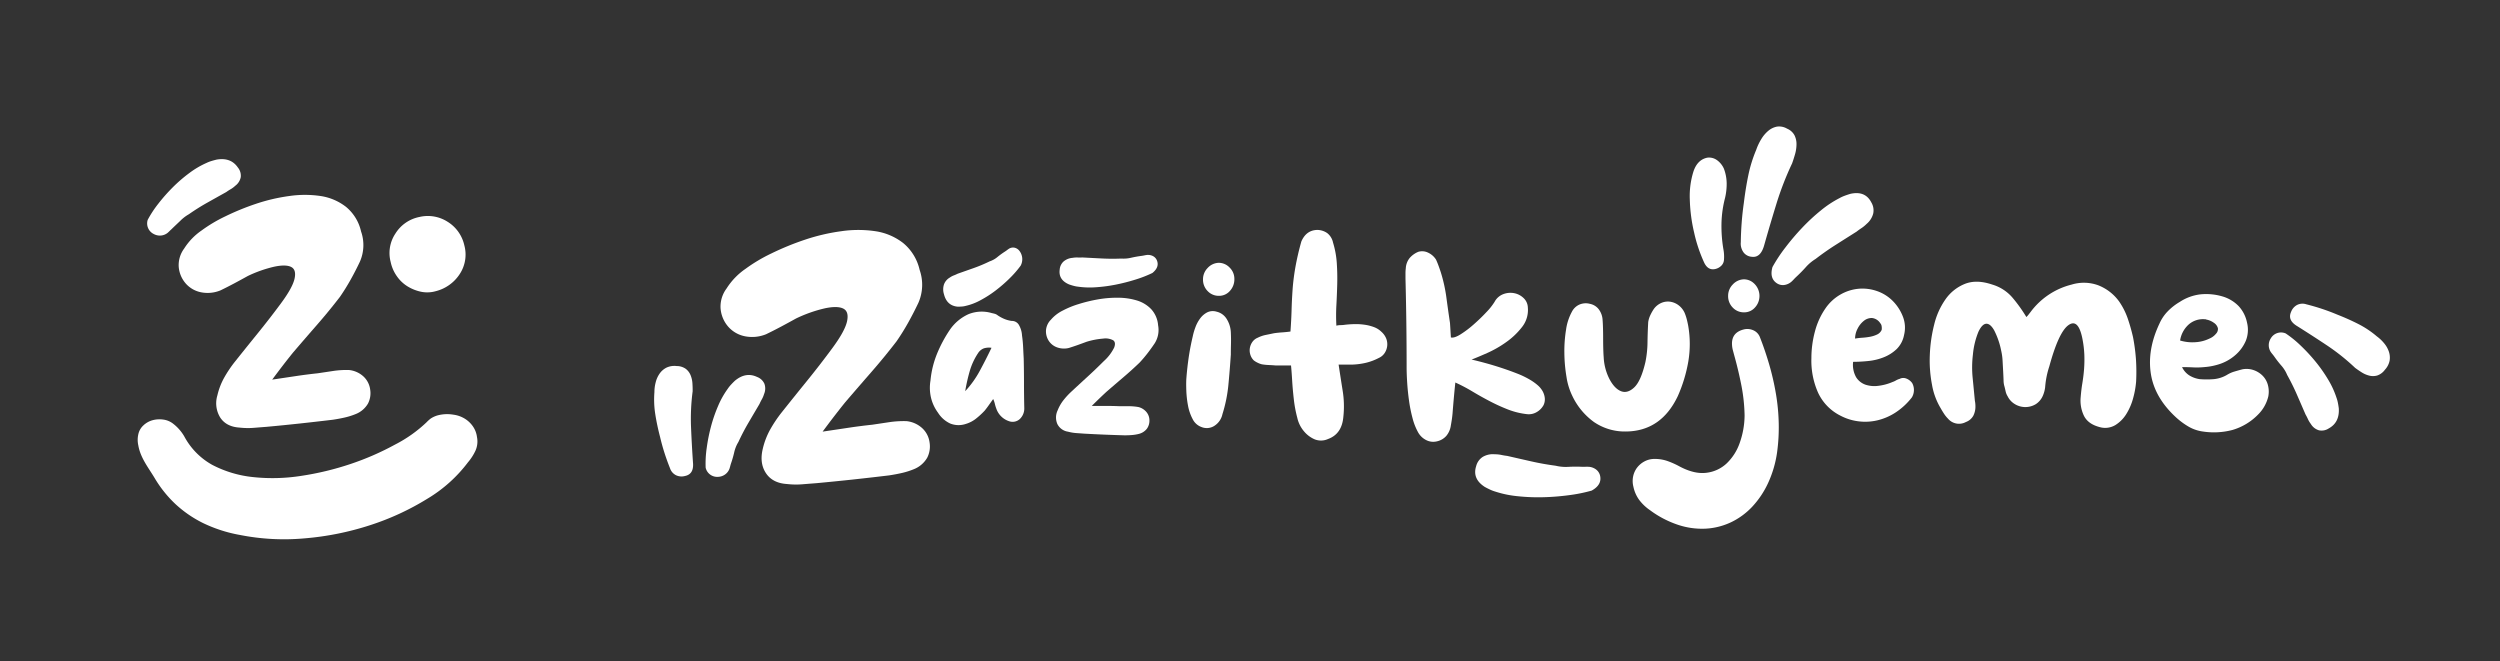
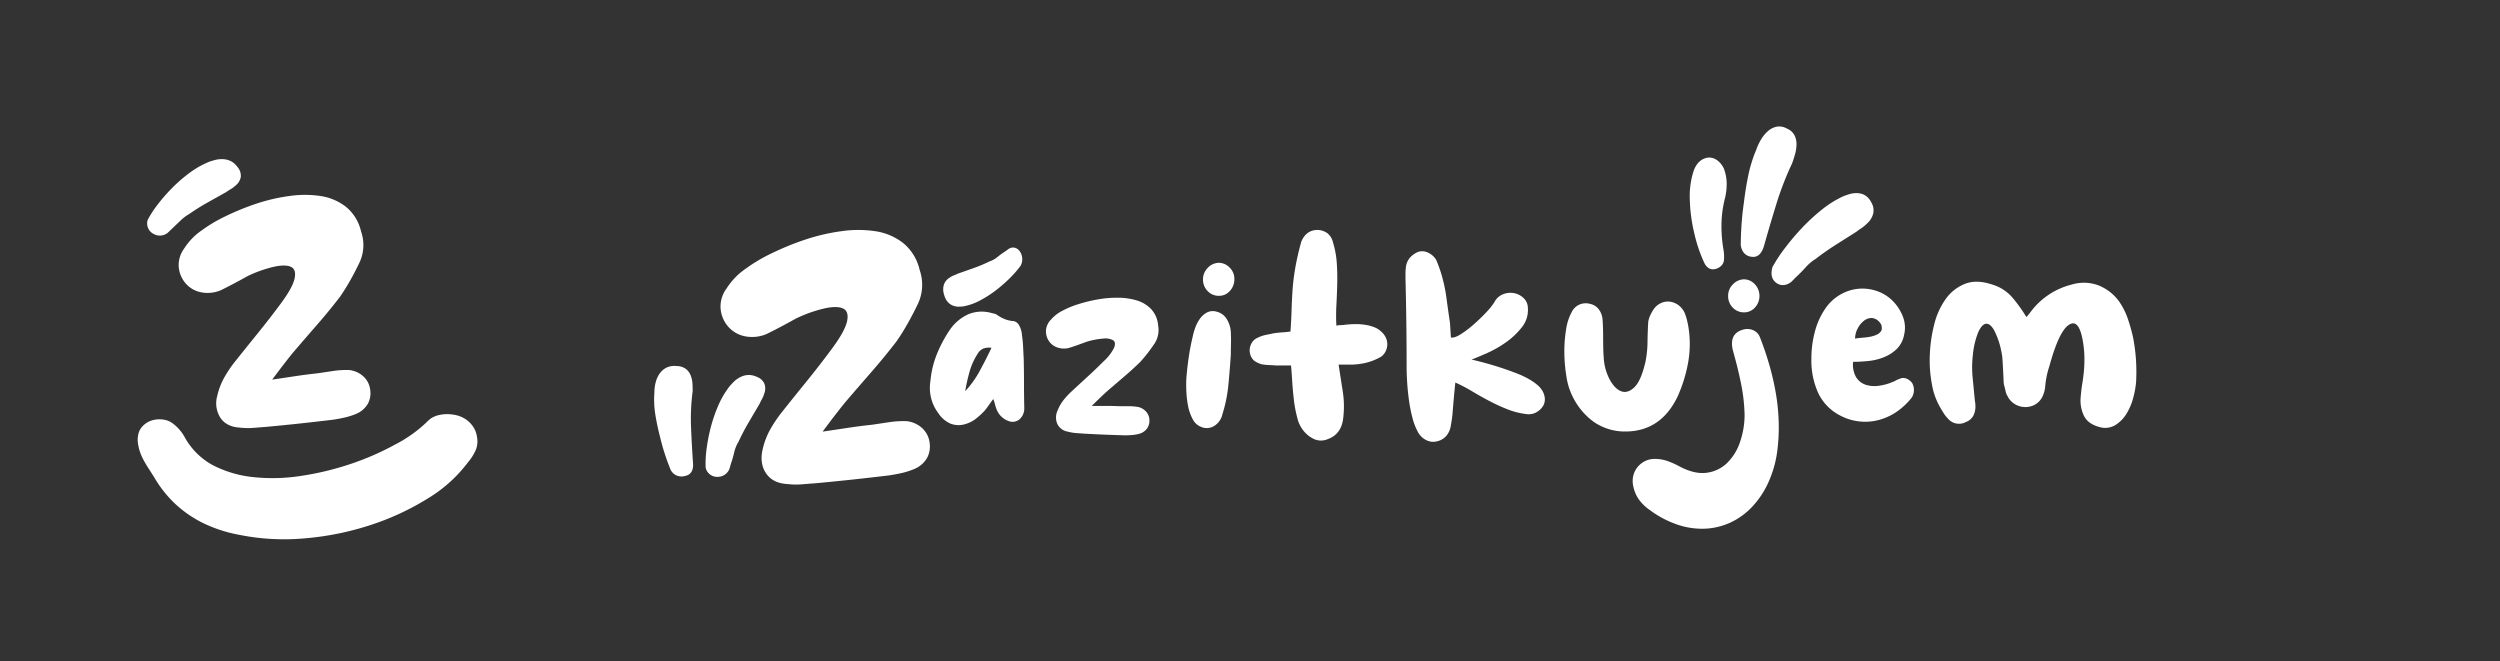
<svg xmlns="http://www.w3.org/2000/svg" width="878.954" height="232.471" viewBox="0 0 878.954 232.471">
  <rect x="0" y="0" width="878.954" height="232.471" fill="#333333" stroke="none" />
  <defs>
    <clipPath id="clip-path">
      <path id="path829" d="M0,153.917H878.954V-78.552H0Z" transform="translate(0 78.552)" />
    </clipPath>
  </defs>
  <g id="zazitkujeme" transform="translate(167.145 -109.291)">
    <g id="g823" transform="translate(-167.144 109.291)">
      <g id="g825">
        <g id="g827" clip-path="url(#clip-path)">
          <g id="g833" transform="translate(518.646 159.698)">
-             <path id="path835" d="M21.85,9.532a84.133,84.133,0,0,1-9.049.72A67.8,67.8,0,0,1,3.81,9.9,36.782,36.782,0,0,1-3.986,8.3a12.874,12.874,0,0,1-1.892-.708c-.641-.3-1.275-.615-1.9-.963Q-12.237,3.76-10.8-.69A5.439,5.439,0,0,1-8.49-3.927a7.034,7.034,0,0,1,4.245-.92,11.155,11.155,0,0,1,2.279.23c.738.159,1.432.269,2.082.343q4.327.991,8.5,1.934T17.146-.821A15.163,15.163,0,0,0,21.6-.426q2.344-.127,4.743-.025c.444.013.835.015,1.172,0s.732-.017,1.173,0a4.832,4.832,0,0,1,2.7.981,3.8,3.8,0,0,1,1.365,2.11q.753,3.229-2.935,5.278A54.162,54.162,0,0,1,21.85,9.532" transform="translate(11.151 4.864)" fill="#fff" />
-           </g>
+             </g>
          <g id="g837" transform="translate(229.977 128.661)">
            <path id="path839" d="M7.363.672a5.364,5.364,0,0,1,1.69,2.216,8.985,8.985,0,0,1,.653,2.836c.068,1.005.093,1.952.08,2.84a74.364,74.364,0,0,0-.568,12.583q.257,6.242.685,12.47.385,4.044-2.759,4.717a4.58,4.58,0,0,1-3.152-.228,4.2,4.2,0,0,1-2.167-2.5Q.719,32.855-.146,30.137t-1.518-5.508q-1.09-4.17-1.69-8.006a33.136,33.136,0,0,1-.3-7.757,13.575,13.575,0,0,1,.448-3.459A9.164,9.164,0,0,1-1.821,2.336,6.6,6.6,0,0,1,.549.265,6.561,6.561,0,0,1,4.158-.31,5.546,5.546,0,0,1,7.363.672m7.351,27.969a60.726,60.726,0,0,1,1.477-7.517,51.613,51.613,0,0,1,2.5-7.3,30.548,30.548,0,0,1,3.426-6.127,11.724,11.724,0,0,1,1.14-1.437c.441-.478.9-.947,1.389-1.407q3.843-3.2,7.8-1.325a4.544,4.544,0,0,1,2.575,2.4,4.948,4.948,0,0,1-.129,3.618,8.729,8.729,0,0,1-.77,1.829,17.382,17.382,0,0,0-.833,1.65q-2,3.386-3.912,6.65t-3.519,6.743a11.82,11.82,0,0,0-1.452,3.582,36.768,36.768,0,0,1-1.116,3.885c-.119.361-.214.681-.282.958s-.16.6-.282.961a4.344,4.344,0,0,1-1.6,2.052,4.467,4.467,0,0,1-2.369.787,4.151,4.151,0,0,1-4.4-3.227,37.833,37.833,0,0,1,.353-6.767" transform="translate(3.758 0.343)" fill="#fff" />
          </g>
          <g id="g841" transform="translate(51.782 55.948)">
            <path id="path843" d="M2.562,10.38A61.058,61.058,0,0,1,7.631,4.636,51.736,51.736,0,0,1,13.475-.406a30.525,30.525,0,0,1,6.051-3.56,11.682,11.682,0,0,1,1.709-.665c.621-.19,1.255-.362,1.908-.514q4.931-.822,7.4,2.794a4.542,4.542,0,0,1,1.014,3.368,4.953,4.953,0,0,1-1.939,3.057,8.729,8.729,0,0,1-1.588,1.191,17.273,17.273,0,0,0-1.551,1q-3.434,1.914-6.734,3.767T13.308,14.08a14.013,14.013,0,0,0-3.061,2.359c-.959.915-1.97,1.851-2.924,2.791-.27.267-.529.479-.728.685s-.442.438-.729.687a4.346,4.346,0,0,1-2.413.966,4.472,4.472,0,0,1-2.443-.517,4.151,4.151,0,0,1-2.168-5.006,37.877,37.877,0,0,1,3.72-5.665" transform="translate(1.307 5.297)" fill="#fff" />
          </g>
          <g id="g845" transform="translate(797.652 106.776)">
-             <path id="path847" d="M25.268,16.707a5.36,5.36,0,0,1-2.787.063,8.973,8.973,0,0,1-2.677-1.14c-.853-.537-1.634-1.074-2.344-1.606A74.5,74.5,0,0,0,7.62,6.162Q2.421,2.7-2.866-.62q-3.5-2.069-2.191-5.006A4.582,4.582,0,0,1-3.018-8.042a4.2,4.2,0,0,1,3.3-.28Q3.153-7.6,5.859-6.7t5.347,2.012q4.014,1.574,7.468,3.344a33.125,33.125,0,0,1,6.451,4.319,13.589,13.589,0,0,1,2.533,2.4A9.138,9.138,0,0,1,29.325,8.3a6.6,6.6,0,0,1,.282,3.134,6.568,6.568,0,0,1-1.66,3.257,5.539,5.539,0,0,1-2.679,2.014M-1.673,6.2a60.9,60.9,0,0,1,5.209,5.617,51.718,51.718,0,0,1,4.435,6.317,30.56,30.56,0,0,1,2.939,6.376,11.682,11.682,0,0,1,.492,1.766c.126.638.235,1.286.321,1.951q.326,4.988-3.518,7.089a4.54,4.54,0,0,1-3.453.671A4.949,4.949,0,0,1,1.9,33.751a8.82,8.82,0,0,1-1.026-1.7A16.991,16.991,0,0,0,.032,30.41Q-1.529,26.8-3.044,23.333T-6.426,16.52a11.816,11.816,0,0,0-2.042-3.281,36.672,36.672,0,0,1-2.485-3.187c-.222-.309-.425-.574-.61-.792s-.393-.483-.611-.793a4.355,4.355,0,0,1-.72-2.5,4.464,4.464,0,0,1,.758-2.379,4.15,4.15,0,0,1,5.2-1.658A37.912,37.912,0,0,1-1.673,6.2" transform="translate(12.896 8.526)" fill="#fff" />
-           </g>
+             </g>
          <g id="g849" transform="translate(594.092 44.45)">
            <path id="path851" d="M6.35,7.857a7.368,7.368,0,0,1,2.408,2.992,15.113,15.113,0,0,1,.975,5.135,21.555,21.555,0,0,1-.577,5.165,38.721,38.721,0,0,0-1.249,9,48.407,48.407,0,0,0,.661,8.95,14.006,14.006,0,0,1,.211,3.848,3.146,3.146,0,0,1-1.005,2.084,4.434,4.434,0,0,1-2.024,1.085Q3.211,46.7,1.86,43.951A51.929,51.929,0,0,1-1.7,33.348,56.807,56.807,0,0,1-3.232,21.6a28.734,28.734,0,0,1,1.3-9.816Q-.515,7.629,2.99,6.965a4.773,4.773,0,0,1,3.36.892M33.581-.886a6.927,6.927,0,0,1,.7,3.16,12.938,12.938,0,0,1-.507,3.468C33.442,6.912,33.092,8,32.732,9a106.425,106.425,0,0,0-5.474,14.081q-2.214,7.19-4.265,14.427-1.231,4.742-4.42,4.312a3.974,3.974,0,0,1-2.843-1.456A5.249,5.249,0,0,1,14.7,36.695q.052-3.539.314-6.956t.753-6.835q.626-5.152,1.575-9.738a47.86,47.86,0,0,1,2.768-8.927A19.124,19.124,0,0,1,21.884.478a11.5,11.5,0,0,1,2.5-2.962A6.623,6.623,0,0,1,27.4-3.939a5.5,5.5,0,0,1,3.583.719,5.239,5.239,0,0,1,2.6,2.333M30.313,38.636a83.985,83.985,0,0,1,5.872-6.923,67.724,67.724,0,0,1,6.591-6.128,36.871,36.871,0,0,1,6.636-4.393,12.988,12.988,0,0,1,1.836-.841c.662-.244,1.335-.47,2.025-.67q5.174-1.139,7.315,3.02a5.44,5.44,0,0,1,.665,3.92,7.034,7.034,0,0,1-2.342,3.658,11.27,11.27,0,0,1-1.771,1.454c-.634.41-1.2.825-1.712,1.232q-3.755,2.369-7.365,4.662T40.971,42.6a15.114,15.114,0,0,0-3.42,2.878q-1.564,1.751-3.328,3.38c-.323.306-.6.582-.827.831s-.5.529-.828.832a4.832,4.832,0,0,1-2.6,1.218,3.8,3.8,0,0,1-2.459-.521q-2.82-1.745-1.67-5.8a54.066,54.066,0,0,1,4.472-6.783" transform="translate(3.241 4.01)" fill="#fff" />
          </g>
          <g id="g853" transform="translate(372.51 89.628)">
-             <path id="path855" d="M17.68,5.738a66.394,66.394,0,0,1-6.906,1.77,53.446,53.446,0,0,1-7.009.93,28.829,28.829,0,0,1-6.248-.2,10.224,10.224,0,0,1-1.56-.294q-.8-.213-1.6-.492Q-9.48,5.832-8.961,2.194A4.268,4.268,0,0,1-7.607-.619,5.523,5.523,0,0,1-4.444-1.9a8.731,8.731,0,0,1,1.8-.125C-2.056-2-1.5-2.009-.991-2.038q3.483.183,6.836.356t6.808.033a11.836,11.836,0,0,0,3.5-.29q1.8-.41,3.668-.655c.346-.047.648-.1.908-.156s.565-.111.909-.158a3.792,3.792,0,0,1,2.216.4,3,3,0,0,1,1.339,1.451q1.015,2.4-1.566,4.476a42.1,42.1,0,0,1-5.948,2.32" transform="translate(9.023 2.928)" fill="#fff" />
-           </g>
+             </g>
          <g id="g857" transform="translate(331.611 87.032)">
            <path id="path859" d="M15.442,7.192a51.01,51.01,0,0,1-4.917,4.262,38.655,38.655,0,0,1-5.33,3.416A20.144,20.144,0,0,1,.038,16.838a7.268,7.268,0,0,1-1.384.234q-.738.055-1.5.042Q-6.6,16.747-7.61,12.749a5.605,5.605,0,0,1-.007-3.423A4.65,4.65,0,0,1-5.551,6.879a6.153,6.153,0,0,1,1.41-.756A12.561,12.561,0,0,0-2.8,5.533Q.1,4.512,2.9,3.525A52.469,52.469,0,0,0,8.446,1.191a8.462,8.462,0,0,0,2.73-1.523A28.812,28.812,0,0,1,13.9-2.3c.262-.171.487-.332.677-.48s.416-.312.677-.481a2.686,2.686,0,0,1,1.959-.355,3,3,0,0,1,1.661,1.056,4.82,4.82,0,0,1,.491,5.243,34.864,34.864,0,0,1-3.921,4.5" transform="translate(7.881 3.67)" fill="#fff" />
          </g>
          <g id="g861" transform="translate(326.925 109.571)">
            <path id="path863" d="M8.222,18.515A34.364,34.364,0,0,0,13.34,11.38Q15.5,7.393,17.473,3.261a6,6,0,0,0-2.706.2,4.186,4.186,0,0,0-2.018,1.674,22.69,22.69,0,0,0-2.953,6.4,63.131,63.131,0,0,0-1.574,6.988m9.842,2.756q-.789,1.084-1.476,2.066t-1.476,1.968a28.057,28.057,0,0,1-3.15,2.9A10.664,10.664,0,0,1,8.418,30.03a7.928,7.928,0,0,1-5.461-.147,10.065,10.065,0,0,1-4.282-3.789,14.467,14.467,0,0,1-2.51-5.462,15.267,15.267,0,0,1-.147-5.857A33.182,33.182,0,0,1-1.669,5.327,46.533,46.533,0,0,1,2.809-3.039,15.864,15.864,0,0,1,9.354-8.55a12.457,12.457,0,0,1,8.218-.394q.492.1,1.034.246a2.883,2.883,0,0,1,1.034.541A13.783,13.783,0,0,0,22-6.877a10.445,10.445,0,0,0,2.558.689A2.84,2.84,0,0,1,27.118-4.76,8.325,8.325,0,0,1,28.2-1.07q.3,2.067.394,4.133t.2,4.035q.1,4.429.1,8.611t.1,8.612a5.108,5.108,0,0,1-1.575,3.986,3.732,3.732,0,0,1-3.838.738,7.058,7.058,0,0,1-4.429-4.429,13.238,13.238,0,0,1-.493-1.625,9.9,9.9,0,0,0-.59-1.722" transform="translate(4.196 9.449)" fill="#fff" />
          </g>
          <g id="g865" transform="translate(367.734 104.675)">
            <path id="path867" d="M10.666,25.187h5.118q2.362,0,4.625.1h3.347a19.28,19.28,0,0,1,3.345.3,5.326,5.326,0,0,1,2.805,1.772A4.566,4.566,0,0,1,30.94,30.3a4.836,4.836,0,0,1-.885,2.9A5.218,5.218,0,0,1,27.2,35.029a14.859,14.859,0,0,1-2.412.394q-1.231.1-2.608.1-3.542-.1-7.086-.246t-7.086-.345q-1.38-.1-2.805-.2a15.4,15.4,0,0,1-2.9-.493,4.949,4.949,0,0,1-3.74-2.706,5.776,5.776,0,0,1,.1-4.772A14.38,14.38,0,0,1,.677,23.219a25.716,25.716,0,0,1,2.706-2.954q2.853-2.656,5.758-5.313T14.9,9.44a15.739,15.739,0,0,0,3.642-4.772q.687-1.821-.345-2.559a5.723,5.723,0,0,0-3.542-.591A26.743,26.743,0,0,0,8.8,2.65q-1.575.59-3.1,1.132T2.6,4.815a7.144,7.144,0,0,1-4.084-.2,5.8,5.8,0,0,1-3-2.362,6.131,6.131,0,0,1-.935-3.741A5.894,5.894,0,0,1-3.7-5.125,13.238,13.238,0,0,1,.528-8.373a31.157,31.157,0,0,1,5.413-2.214,53.475,53.475,0,0,1,6.84-1.673,38.2,38.2,0,0,1,7.233-.591,22.836,22.836,0,0,1,6.594.985A11.557,11.557,0,0,1,31.58-8.816,9.458,9.458,0,0,1,33.99-3.157a8.75,8.75,0,0,1-1.181,6.3Q31.629,4.913,30.3,6.636t-2.8,3.3q-2.758,2.656-5.709,5.167t-5.905,5.069q-1.181,1.084-2.461,2.313t-2.755,2.706" transform="translate(5.443 12.854)" fill="#fff" />
          </g>
          <g id="g869" transform="translate(417.042 109.388)">
            <path id="path871" d="M10.394,10.1Q10,16.005,9.508,21.024A49.9,49.9,0,0,1,7.441,31.063a6.43,6.43,0,0,1-2.953,4.182,4.922,4.922,0,0,1-4.429.346,5.58,5.58,0,0,1-3.1-2.805,16.361,16.361,0,0,1-1.623-4.724,34.856,34.856,0,0,1-.591-5.167q-.1-2.559,0-4.231.3-3.935.837-7.579T-2.992,3.7A21.119,21.119,0,0,1-2.056.5,12.222,12.222,0,0,1-.383-2.6a7.178,7.178,0,0,1,2.46-2.116,4.493,4.493,0,0,1,3.3-.246A5.631,5.631,0,0,1,8.868-2.5a9.67,9.67,0,0,1,1.525,4.822q.1,2.166.049,4.134T10.394,10.1" transform="translate(5.304 5.154)" fill="#fff" />
          </g>
          <g id="g873" transform="translate(422.959 92.395)">
            <path id="path875" d="M3.714,7.689A5.337,5.337,0,0,1-.272,6.016,5.7,5.7,0,0,1-1.9,1.883,5.64,5.64,0,0,1-.272-2.1a5.511,5.511,0,0,1,3.888-1.82A5.281,5.281,0,0,1,7.454-2.251,5.5,5.5,0,0,1,9.127,1.784,5.982,5.982,0,0,1,7.553,5.967,5.007,5.007,0,0,1,3.714,7.689" transform="translate(1.895 3.924)" fill="#fff" />
          </g>
          <g id="g877" transform="translate(607.579 98.202)">
            <path id="path879" d="M3.714,7.689A5.337,5.337,0,0,1-.272,6.016,5.7,5.7,0,0,1-1.9,1.883,5.64,5.64,0,0,1-.272-2.1a5.511,5.511,0,0,1,3.888-1.82,5.133,5.133,0,0,1,3.3,1.186A6.014,6.014,0,0,1,9.087,2.556,5.871,5.871,0,0,1,7.553,5.967,5.007,5.007,0,0,1,3.714,7.689" transform="translate(1.895 3.924)" fill="#fff" />
          </g>
          <g id="g881" transform="translate(439.36 80.846)">
            <path id="path883" d="M5.978,31.539q-1.182-.1-2.363-.148a19.066,19.066,0,0,1-2.362-.245,7.629,7.629,0,0,1-1.574-.591,7.211,7.211,0,0,1-1.28-.787A4.766,4.766,0,0,1-2.831,27.7a5.03,5.03,0,0,1-.147-2.313,5.2,5.2,0,0,1,.885-2.115,4.2,4.2,0,0,1,1.87-1.477A11.374,11.374,0,0,1,2.63,20.81q1.477-.294,2.855-.59,1.377-.2,2.853-.3t2.953-.3q.3-4.133.394-7.578t.345-7.037q.244-3.592.935-7.677a94.04,94.04,0,0,1,2.165-9.4Q16.9-16.095,20.838-16.1a6.181,6.181,0,0,1,3.4,1.132,5.653,5.653,0,0,1,2.017,3.3,32.044,32.044,0,0,1,1.329,7.283q.244,3.741.147,7.43t-.294,7.332a64.938,64.938,0,0,0,0,7.185,6.083,6.083,0,0,1,1.476-.2,9.555,9.555,0,0,0,1.377-.1q1.575-.2,3.4-.246a21.971,21.971,0,0,1,3.592.2,15.657,15.657,0,0,1,3.346.836,7.355,7.355,0,0,1,2.656,1.674,6.311,6.311,0,0,1,1.675,2.362A5.516,5.516,0,0,1,45.3,24.7a5.582,5.582,0,0,1-.886,2.461,4.712,4.712,0,0,1-2.017,1.723A19.632,19.632,0,0,1,37.864,30.6a24.409,24.409,0,0,1-4.723.64H28.219q.687,4.527,1.427,9.2a34.07,34.07,0,0,1,.246,9.1q-.493,6.1-5.414,7.874a6,6,0,0,1-4.576.147,9.985,9.985,0,0,1-3.887-2.9A10.921,10.921,0,0,1,13.7,49.992a44.281,44.281,0,0,1-1.229-6.545q-.395-3.444-.591-6.692t-.394-5.216Z" transform="translate(3.051 16.096)" fill="#fff" />
          </g>
          <g id="g885" transform="translate(494.15 88.334)">
            <path id="path887" d="M11.6,30.556q-.3,2.855-.541,5.56t-.444,5.364q-.1,1.084-.246,2.066t-.343,2.067A7.289,7.289,0,0,1,8.4,49.354a6.161,6.161,0,0,1-3.2,1.87,5.4,5.4,0,0,1-3.79-.394,6.7,6.7,0,0,1-2.9-2.755,21.057,21.057,0,0,1-1.968-5.02A50.565,50.565,0,0,1-4.689,36.9q-.443-3.2-.64-6.25t-.2-5.314q0-7.973-.1-15.747t-.3-15.649v-1.82A13.72,13.72,0,0,1-5.82-9.6,6.268,6.268,0,0,1-4.442-13.24a8.067,8.067,0,0,1,3.051-2.165,4.728,4.728,0,0,1,3.4.3,6.559,6.559,0,0,1,2.805,2.46q.49,1.085.885,2.165T6.481-8.22A53.694,53.694,0,0,1,8.449.636q.59,4.43,1.28,9.055c0,.067.016.345.049.836s.065,1.034.1,1.625.065,1.148.1,1.673.05.822.05.886q1.181.3,3.4-1.083a35.628,35.628,0,0,0,4.626-3.494q2.41-2.114,4.478-4.33a21.319,21.319,0,0,0,2.853-3.592,5.821,5.821,0,0,1,3.15-2.756,7.054,7.054,0,0,1,3.838-.294A6.541,6.541,0,0,1,35.613.883a4.749,4.749,0,0,1,1.476,3.3,9.636,9.636,0,0,1-2.017,6.84,25.967,25.967,0,0,1-5.56,5.314,38.116,38.116,0,0,1-6.693,3.839q-3.445,1.527-5.51,2.313,2.163.493,4.871,1.23t5.56,1.674q2.853.936,5.61,2.017a30.134,30.134,0,0,1,4.822,2.363,18.512,18.512,0,0,1,2.363,1.722,7.875,7.875,0,0,1,1.722,2.067,6.336,6.336,0,0,1,.787,2.411,4.72,4.72,0,0,1-.443,2.56,6.34,6.34,0,0,1-2.461,2.46,5.431,5.431,0,0,1-3.346.689A26.3,26.3,0,0,1,30,40a64.247,64.247,0,0,1-6.348-2.9q-3.1-1.622-6.053-3.394a58.491,58.491,0,0,0-6-3.15" transform="translate(5.92 15.594)" fill="#fff" />
          </g>
          <g id="g889" transform="translate(549.998 106.019)">
            <path id="path891" d="M1.729,2.426A5.473,5.473,0,0,1,4.435-.182,5.649,5.649,0,0,1,8.126-.428a5.154,5.154,0,0,1,3.051,1.87,6.79,6.79,0,0,1,1.378,3.74q.1,1.182.148,2.954t.048,3.641q0,1.871.05,3.642t.147,2.953A18.8,18.8,0,0,0,15.016,26.1q1.771,3.3,4.035,4.183t4.625-1.329q2.363-2.214,3.937-8.908a37.021,37.021,0,0,0,.738-6.938Q28.4,9.513,28.6,5.97a8.893,8.893,0,0,1,.787-2.51,15.713,15.713,0,0,1,1.279-2.215A6.454,6.454,0,0,1,33.371-.822a5.783,5.783,0,0,1,3.051-.345A6.5,6.5,0,0,1,39.276.064a6.894,6.894,0,0,1,2.116,2.658,16.839,16.839,0,0,1,.787,2.362q.294,1.181.492,2.263a37.217,37.217,0,0,1,0,12.647,51.852,51.852,0,0,1-3.642,11.957q-5.906,12.5-18.5,12.5A19.214,19.214,0,0,1,9.5,41.1a23.993,23.993,0,0,1-7.579-9.153A23,23,0,0,1-.141,25.21a53.877,53.877,0,0,1-.738-8.366,46.731,46.731,0,0,1,.59-8.168,18.364,18.364,0,0,1,2.018-6.25" transform="translate(0.883 1.238)" fill="#fff" />
          </g>
          <g id="g893" transform="translate(574.017 115.669)">
            <path id="path895" d="M4.025,42.171a16.156,16.156,0,0,1-3.74-3.543A11.908,11.908,0,0,1-1.782,34a8.089,8.089,0,0,1-.1-3.74,7.7,7.7,0,0,1,1.427-3.1A8.028,8.028,0,0,1,2.155,25,7.425,7.425,0,0,1,5.7,24.161a13.392,13.392,0,0,1,4.626.787,29.306,29.306,0,0,1,4.133,1.87q5.218,2.755,9.4,2.214a12.544,12.544,0,0,0,7.135-3.3,18.183,18.183,0,0,0,4.577-7.184,29.483,29.483,0,0,0,1.723-9.646A60.4,60.4,0,0,0,36.207-1.477q-.985-5.068-2.362-10.087-.294-1.082-.639-2.363a9.36,9.36,0,0,1-.346-2.46q0-3.838,3.937-4.922a5.113,5.113,0,0,1,3.346.147A4.376,4.376,0,0,1,42.6-18.848q1.868,4.723,3.346,9.793A90.869,90.869,0,0,1,48.313,1.279,71.312,71.312,0,0,1,49.3,11.76a64.523,64.523,0,0,1-.59,10.137,38.627,38.627,0,0,1-3.15,10.727A31.543,31.543,0,0,1,40,40.94a24.917,24.917,0,0,1-7.43,5.462,23.788,23.788,0,0,1-8.809,2.264,26.659,26.659,0,0,1-9.694-1.28A35.1,35.1,0,0,1,4.025,42.171" transform="translate(2.054 21.522)" fill="#fff" />
          </g>
          <g id="g897" transform="translate(636.85 101.461)">
            <path id="path899" d="M10.168,11.64a23.243,23.243,0,0,1,2.51-.3A23.925,23.925,0,0,0,15.433,11a9.769,9.769,0,0,0,2.461-.787,3.26,3.26,0,0,0,1.623-1.623,3.887,3.887,0,0,0,0-1.231,1.918,1.918,0,0,0-.492-1.132,3.971,3.971,0,0,0-2.9-1.821,4.33,4.33,0,0,0-2.854.983,8.173,8.173,0,0,0-2.214,2.756,7.576,7.576,0,0,0-.885,3.494m-.689,8.168a8.881,8.881,0,0,0,1.083,5.462,6.361,6.361,0,0,0,3.346,2.608,10.18,10.18,0,0,0,4.626.345,18.089,18.089,0,0,0,4.822-1.329,6.127,6.127,0,0,0,1.181-.542,5.654,5.654,0,0,1,1.279-.541,2.824,2.824,0,0,1,2.412-.1,4.556,4.556,0,0,1,2.018,1.574,5.088,5.088,0,0,1-.1,5.02,23.653,23.653,0,0,1-5.659,5.265,20.3,20.3,0,0,1-6.447,2.805,18.649,18.649,0,0,1-6.741.345A18.432,18.432,0,0,1,4.952,38.7a17.055,17.055,0,0,1-7.825-8.12A27.666,27.666,0,0,1-5.185,18.529a36.175,36.175,0,0,1,1.231-9.35A25.732,25.732,0,0,1-.167.911,16.044,16.044,0,0,1,5.05-3.861,15.634,15.634,0,0,1,11.4-5.879a15.508,15.508,0,0,1,6.545.836,14.444,14.444,0,0,1,5.709,3.691A15.973,15.973,0,0,1,27,3.963a10.614,10.614,0,0,1,.394,6.4,9.424,9.424,0,0,1-2.608,4.97,14.089,14.089,0,0,1-4.478,2.853,19.781,19.781,0,0,1-5.413,1.329,52.6,52.6,0,0,1-5.413.3" transform="translate(5.189 5.94)" fill="#fff" />
          </g>
          <g id="g901" transform="translate(678.451 99.046)">
            <path id="path903" d="M27.846,19.689a30.73,30.73,0,0,0-1.476,7.381,10.5,10.5,0,0,1-.935,3.248,6.607,6.607,0,0,1-2.313,2.657,7.069,7.069,0,0,1-5.61.787A7.231,7.231,0,0,1,15,32.484a6.514,6.514,0,0,1-1.821-2.263,5.291,5.291,0,0,1-.689-1.674q-.2-.886-.394-1.673a7.432,7.432,0,0,1-.343-2.263q-.052-1.477-.148-3.249t-.2-3.641a20.216,20.216,0,0,0-.493-3.543,27.261,27.261,0,0,0-2.46-7.135q-1.38-2.41-2.805-2.313T2.946,7.486a27.617,27.617,0,0,0-1.968,8.07,37.312,37.312,0,0,0-.1,8.119q.392,3.987.787,8.119c.065.33.114.657.147.985s.05.657.05.983a7.062,7.062,0,0,1-.739,3.3,4.922,4.922,0,0,1-2.608,2.214,5.07,5.07,0,0,1-6.3-1.181,10.671,10.671,0,0,1-1.426-1.772q-.642-.982-1.133-1.87a23.866,23.866,0,0,1-3.051-8.218A45.079,45.079,0,0,1-14.178,15.8,51.263,51.263,0,0,1-12.653,5.074a26.085,26.085,0,0,1,4.035-9A15.207,15.207,0,0,1-1.826-9.295q4.083-1.622,9.595.246a14.9,14.9,0,0,1,7.185,4.675,53.307,53.307,0,0,1,4.822,6.741,8.408,8.408,0,0,0,.787-.885q.3-.393.689-.886A25.713,25.713,0,0,1,35.719-9.048a14.7,14.7,0,0,1,9.3.246,16.451,16.451,0,0,1,7.332,5.659,24.76,24.76,0,0,1,3.051,6,64.907,64.907,0,0,1,1.87,6.594,65.281,65.281,0,0,1,1.034,7.873,68.189,68.189,0,0,1,.049,7.775,31.14,31.14,0,0,1-1.034,5.757,20.609,20.609,0,0,1-2.411,5.611,11.871,11.871,0,0,1-3.937,3.936,6.984,6.984,0,0,1-5.511.64Q41.426,39.964,40,37.06a12.311,12.311,0,0,1-1.132-6.545q.2-2.557.591-4.92t.59-4.822a45.6,45.6,0,0,0,.1-5.216,37.416,37.416,0,0,0-.787-6.1q-1.477-6.693-4.872-4.183T27.846,19.689" transform="translate(14.211 10.049)" fill="#fff" />
          </g>
          <g id="g905" transform="translate(755.889 103.382)">
-             <path id="path907" d="M7.016,10.816a15.078,15.078,0,0,0,5.413.591,12.944,12.944,0,0,0,4.922-1.28,5.84,5.84,0,0,0,2.263-1.673A2.361,2.361,0,0,0,20.3,6.486a3.248,3.248,0,0,0-1.377-1.87,6.543,6.543,0,0,0-2.756-1.181c0-.065-.165-.1-.492-.1a7.612,7.612,0,0,0-5.611,1.821,9.475,9.475,0,0,0-3.051,5.659m.689,9.35a6.985,6.985,0,0,0,2.608,2.952A9.6,9.6,0,0,0,13.905,24.4a30.712,30.712,0,0,0,4.92,0,11.213,11.213,0,0,0,4.626-1.476,10.885,10.885,0,0,1,2.608-1.181q1.328-.393,2.8-.787A7.593,7.593,0,0,1,32.8,21.2,8.231,8.231,0,0,1,36,23.167a7.32,7.32,0,0,1,1.87,3.249,8.981,8.981,0,0,1,.147,4.084,13.378,13.378,0,0,1-3.641,6.4,20.67,20.67,0,0,1-8.957,5.364,25.6,25.6,0,0,1-10.432.541A13.561,13.561,0,0,1,9.969,41.08a25.822,25.822,0,0,1-4.232-3.1q-7.677-6.986-9-15.452t3-17.617A14.724,14.724,0,0,1,2.685.532a19.882,19.882,0,0,1,4.232-3.3A16.739,16.739,0,0,1,14.25-5.422a20.262,20.262,0,0,1,7.824.787,13.032,13.032,0,0,1,5.511,3.346,11.966,11.966,0,0,1,2.954,5.807,10.4,10.4,0,0,1-.444,6.446,13.9,13.9,0,0,1-3.888,5.168,15.953,15.953,0,0,1-5.118,2.9,22.153,22.153,0,0,1-5.61,1.132,25.565,25.565,0,0,1-3.888.1q-1.918-.1-3.887-.1" transform="translate(3.58 5.52)" fill="#fff" />
-           </g>
+             </g>
          <g id="g909" transform="translate(253.31 80.847)">
            <path id="path911" d="M23.772,46.947l9.144-1.368q4.222-.631,8.292-1.061l5.979-.894a34.9,34.9,0,0,1,6.057-.367,9.632,9.632,0,0,1,5.485,2.417,8.246,8.246,0,0,1,2.636,5,8.735,8.735,0,0,1-.807,5.424,9.415,9.415,0,0,1-4.612,4.017,27.024,27.024,0,0,1-4.2,1.347q-2.174.5-4.633.873-6.357.769-12.727,1.454T21.629,65.067q-2.492.189-5.065.4a27.872,27.872,0,0,1-5.319-.1q-5.083-.318-7.405-3.836T2.74,52.97A25.934,25.934,0,0,1,5.4,46.1a46.422,46.422,0,0,1,4.047-6q4.388-5.511,8.867-11.033T27.125,17.68q4.487-6.064,5.232-9.5t-1.3-4.48q-2.044-1.041-6.489-.108a48.437,48.437,0,0,0-10.16,3.587q-2.658,1.475-5.237,2.85T3.908,12.7a12.933,12.933,0,0,1-7.35.739,10.487,10.487,0,0,1-5.995-3.418,11.084,11.084,0,0,1-2.67-6.432A10.657,10.657,0,0,1-10-3.375a23.913,23.913,0,0,1,6.693-6.933,56.189,56.189,0,0,1,9.08-5.4,96.8,96.8,0,0,1,11.775-4.817,69.165,69.165,0,0,1,12.767-2.988,41.3,41.3,0,0,1,12.045,0,20.9,20.9,0,0,1,9.7,4.123,17.09,17.09,0,0,1,5.82,9.467,15.814,15.814,0,0,1-.427,11.57Q55.811,5.121,53.9,8.553t-4.13,6.64q-4.216,5.484-8.819,10.759t-9.2,10.633q-1.821,2.252-3.778,4.79t-4.2,5.572" transform="translate(12.132 23.959)" fill="#fff" />
          </g>
          <g id="g913" transform="translate(62.807 68.513)">
            <path id="path915" d="M21.777,43.006l8.377-1.253q3.865-.578,7.594-.971l5.477-.819a31.657,31.657,0,0,1,5.55-.336A8.828,8.828,0,0,1,53.8,41.84a7.568,7.568,0,0,1,2.414,4.58,7.99,7.99,0,0,1-.739,4.967,8.629,8.629,0,0,1-4.226,3.68A24.7,24.7,0,0,1,47.4,56.3q-1.99.46-4.244.8-5.824.7-11.66,1.332T19.813,59.6q-2.282.177-4.64.365a25.738,25.738,0,0,1-4.871-.094q-4.656-.293-6.784-3.515A9.561,9.561,0,0,1,2.51,48.524,23.759,23.759,0,0,1,4.946,42.23a42.375,42.375,0,0,1,3.706-5.5q4.02-5.046,8.123-10.107T24.849,16.2q4.111-5.555,4.792-8.7t-1.19-4.1q-1.871-.955-5.945-.1A44.381,44.381,0,0,0,13.2,6.575Q10.765,7.927,8.4,9.186t-4.821,2.45a11.827,11.827,0,0,1-6.734.678A9.607,9.607,0,0,1-8.644,9.183a10.153,10.153,0,0,1-2.446-5.892A9.769,9.769,0,0,1-9.162-3.091,21.9,21.9,0,0,1-3.031-9.443a51.456,51.456,0,0,1,8.318-4.95,88.857,88.857,0,0,1,10.786-4.413,63.253,63.253,0,0,1,11.7-2.736,37.808,37.808,0,0,1,11.033,0,19.145,19.145,0,0,1,8.882,3.776A15.648,15.648,0,0,1,53.017-9.1a14.489,14.489,0,0,1-.39,10.6q-1.5,3.19-3.253,6.333t-3.784,6.084q-3.862,5.024-8.079,9.855t-8.424,9.742q-1.668,2.062-3.461,4.388t-3.848,5.1" transform="translate(11.114 21.949)" fill="#fff" />
          </g>
          <g id="g917" transform="translate(48.404 145.606)">
            <path id="path919" d="M67.39,19.716a92.164,92.164,0,0,1-20.166,9.293,101.253,101.253,0,0,1-22.929,4.6A79.946,79.946,0,0,1,1.484,32.4a49.966,49.966,0,0,1-12.928-4.187,40.75,40.75,0,0,1-9.713-6.7,41.881,41.881,0,0,1-7.307-9.162C-30.538,8.867-33.428,5.333-34.174.9A8.688,8.688,0,0,1-34.2-2.826,5.95,5.95,0,0,1-32.4-6.091a7.654,7.654,0,0,1,3.171-1.816,9.307,9.307,0,0,1,3.739-.256,7.094,7.094,0,0,1,3.665,1.543,15.373,15.373,0,0,1,3.805,4.367,24.81,24.81,0,0,0,9.8,10,39.715,39.715,0,0,0,14.4,4.321,64.721,64.721,0,0,0,16.939-.431A102.009,102.009,0,0,0,40.44,7.463,96.146,96.146,0,0,0,56.161.6,47.109,47.109,0,0,0,67.15-7.183a12.5,12.5,0,0,1,1.511-1.353,8.82,8.82,0,0,1,3.115-1.259,13.047,13.047,0,0,1,4.818-.084A10.139,10.139,0,0,1,80.577-8.49a9.509,9.509,0,0,1,2.91,2.755A8.356,8.356,0,0,1,84.9-2.009a7.9,7.9,0,0,1-.5,4.721,17.826,17.826,0,0,1-2.648,4.135A49.946,49.946,0,0,1,67.39,19.716" transform="translate(34.393 10.062)" fill="#fff" />
          </g>
          <g id="g921" transform="translate(136.948 75.951)">
-             <path id="path923" d="M.271,10.717A12.317,12.317,0,0,1,1.935.691a12.868,12.868,0,0,1,8.405-5.819,12.879,12.879,0,0,1,9.946,1.681,13.05,13.05,0,0,1,5.864,8.23,12.418,12.418,0,0,1-1.567,10.088,14.156,14.156,0,0,1-8.434,6.074,10.828,10.828,0,0,1-5.2.21A14.92,14.92,0,0,1,6.2,19.265a12.672,12.672,0,0,1-3.778-3.6,13.532,13.532,0,0,1-2.155-4.95" transform="translate(0.138 5.469)" fill="#fff" />
-           </g>
+             </g>
        </g>
      </g>
    </g>
  </g>
</svg>